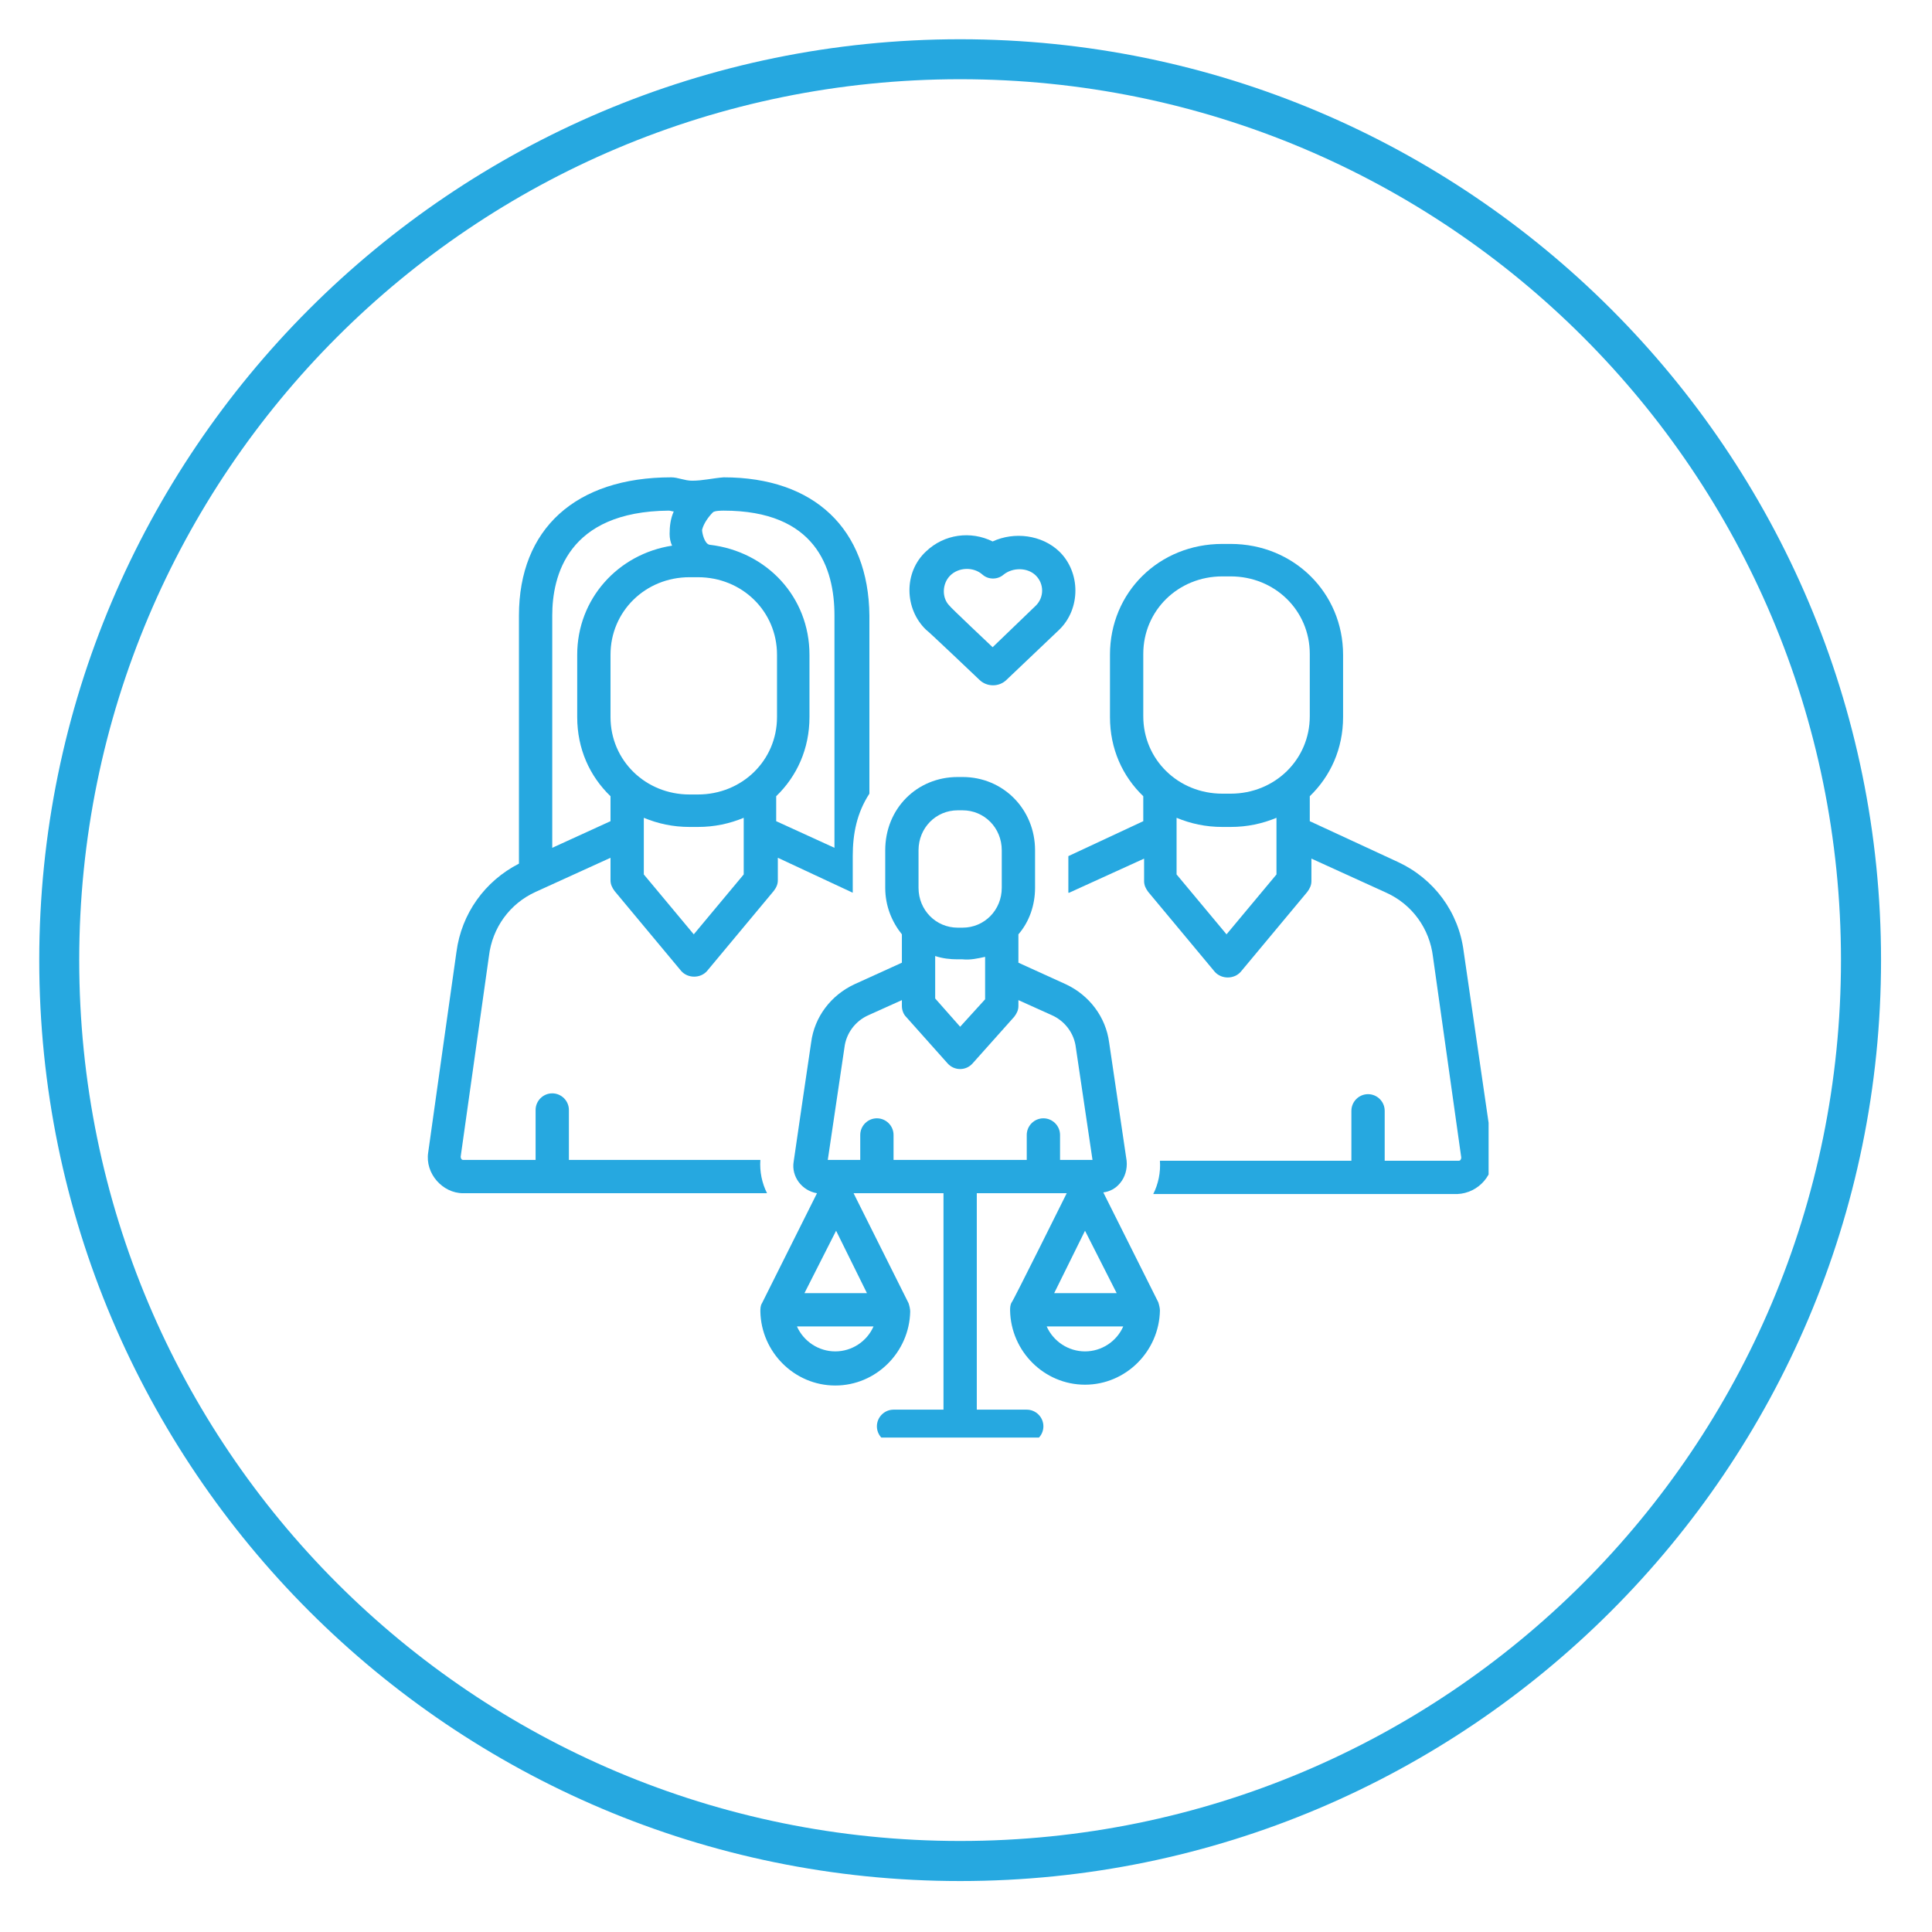
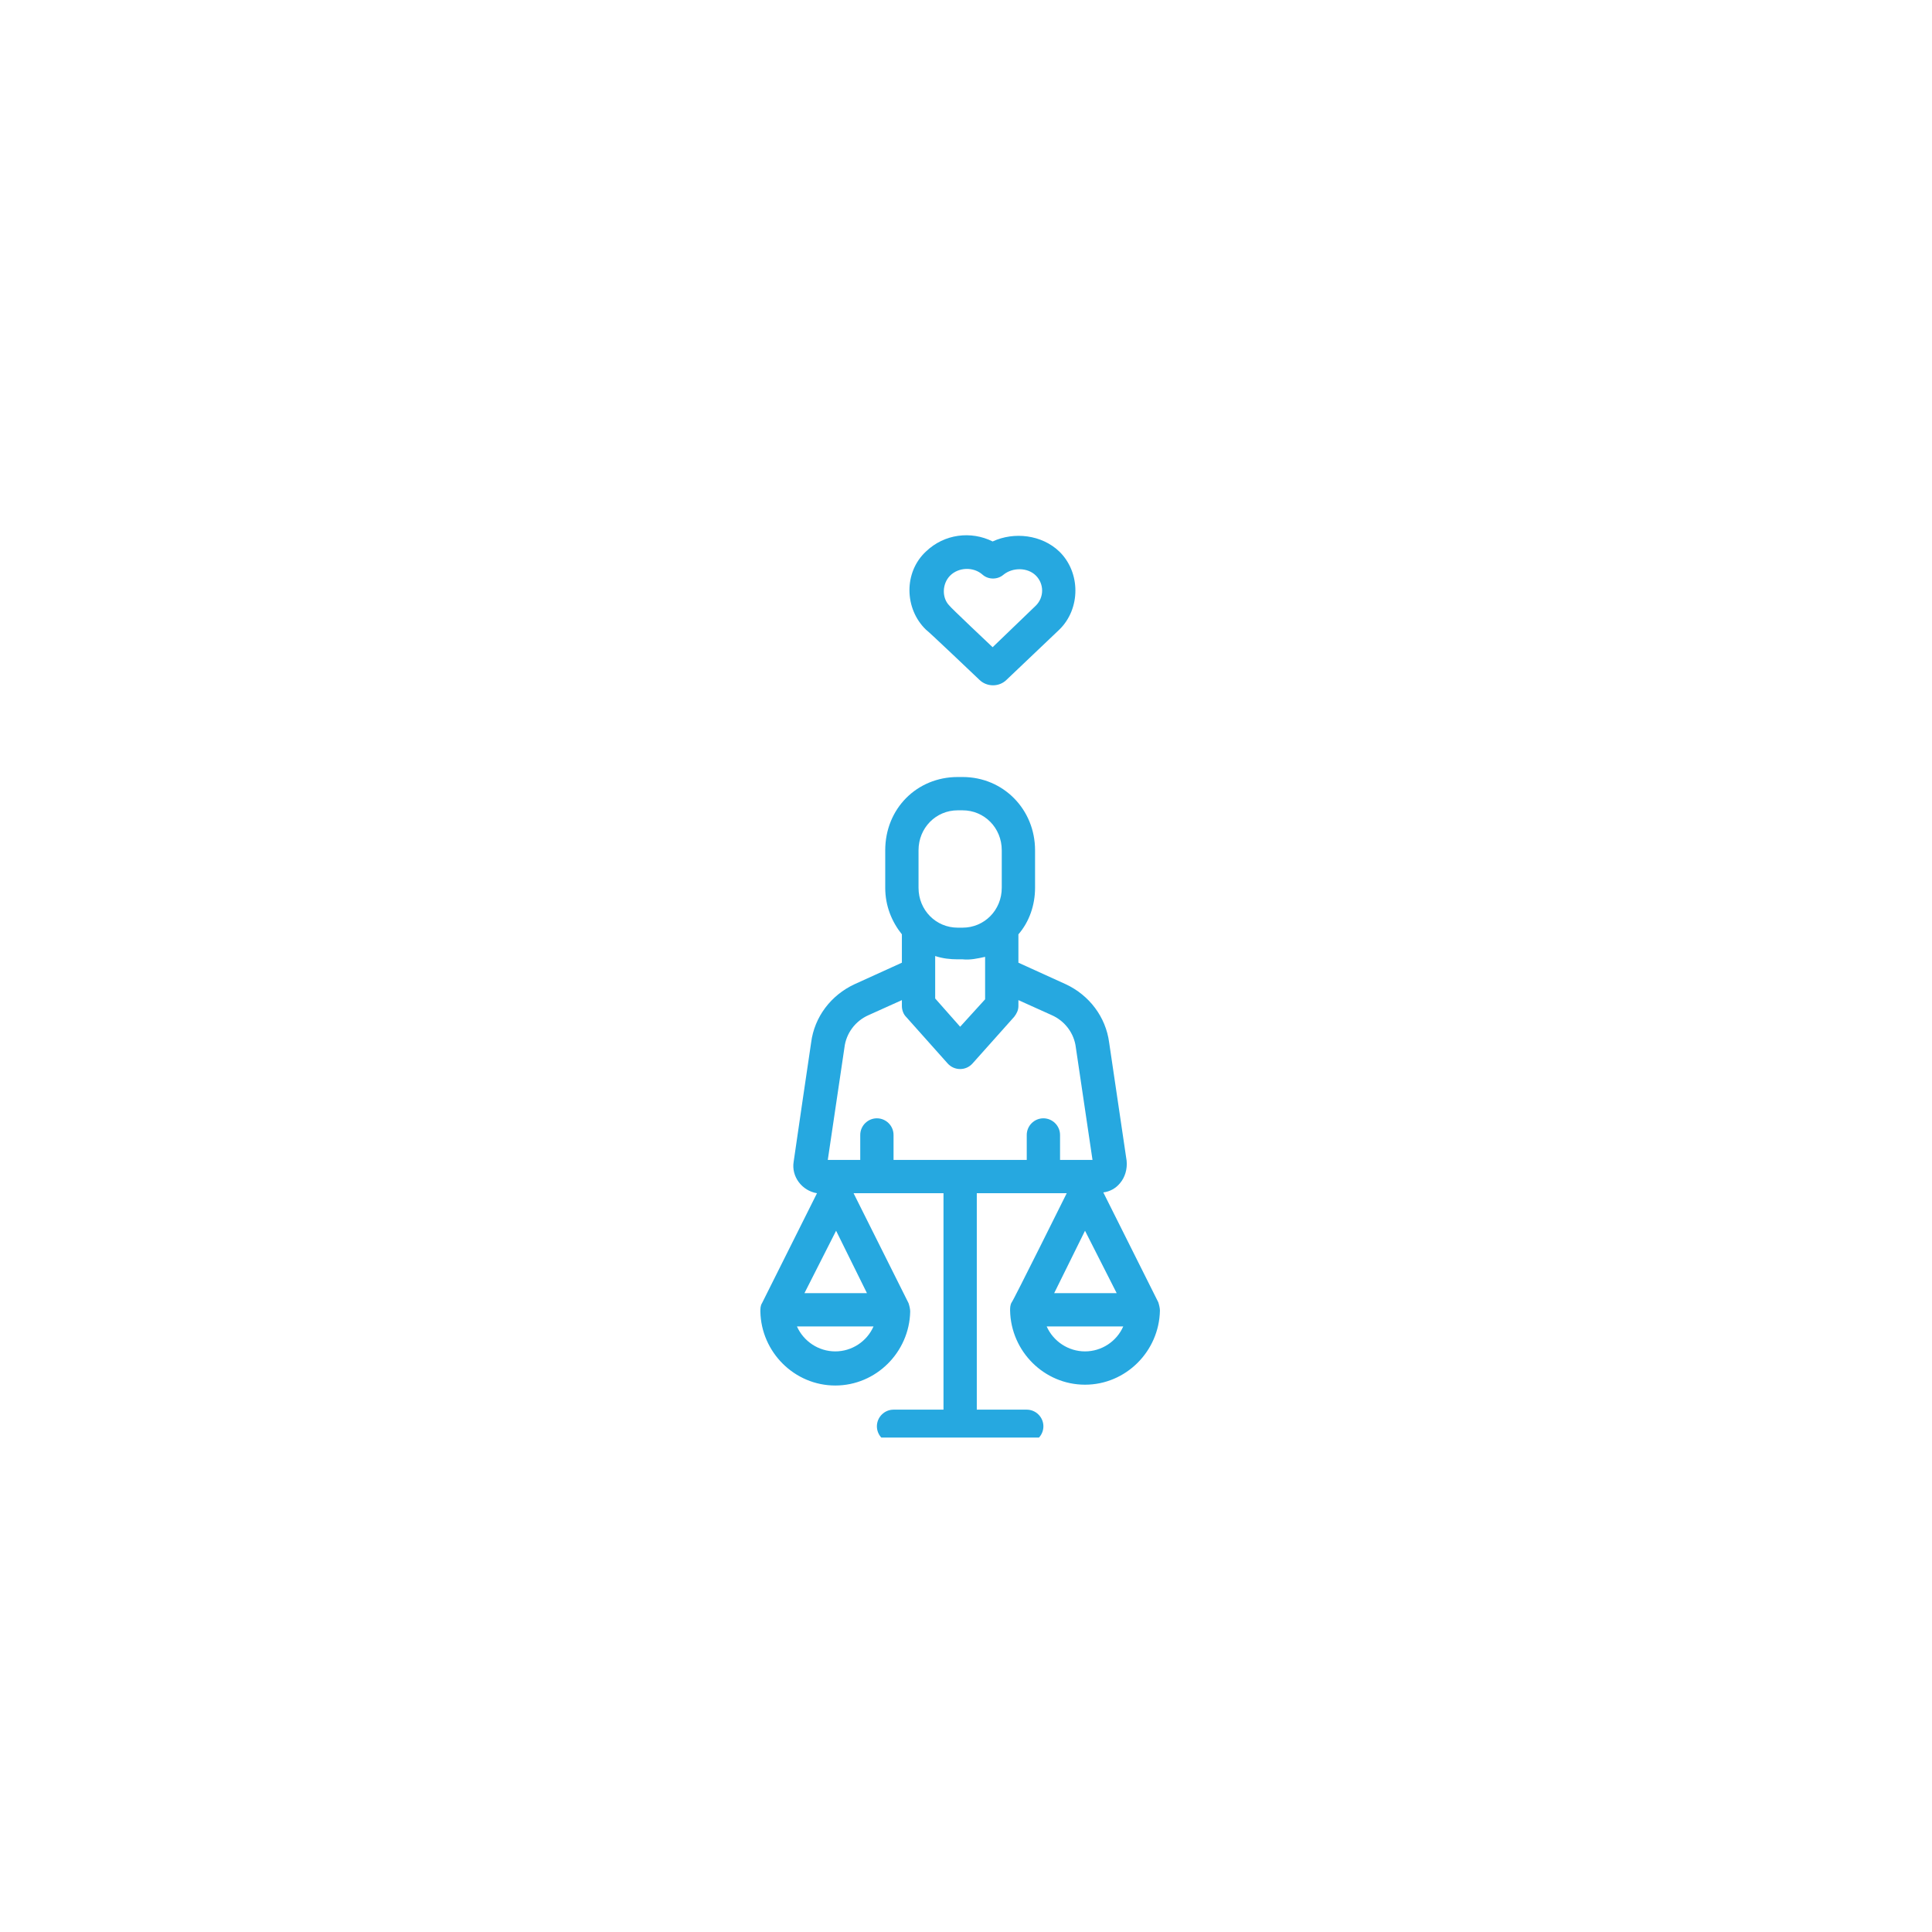
<svg xmlns="http://www.w3.org/2000/svg" width="110" zoomAndPan="magnify" viewBox="0 0 82.5 82.5" height="110" preserveAspectRatio="xMidYMid meet" version="1.0">
  <defs>
    <clipPath id="8bf70ba179">
      <path d="M 1.676 1.676 L 80.695 1.676 L 80.695 80.695 L 1.676 80.695 Z M 1.676 1.676 " clip-rule="nonzero" />
    </clipPath>
    <clipPath id="f2b8d294c0">
      <path d="M 32 33 L 50 33 L 50 61.387 L 32 61.387 Z M 32 33 " clip-rule="nonzero" />
    </clipPath>
    <clipPath id="64cb7ce0fb">
-       <path d="M 45 23 L 63.566 23 L 63.566 51 L 45 51 Z M 45 23 " clip-rule="nonzero" />
-     </clipPath>
+       </clipPath>
    <clipPath id="2f276a1dda">
      <path d="M 18.094 20.383 L 38 20.383 L 38 51 L 18.094 51 Z M 18.094 20.383 " clip-rule="nonzero" />
    </clipPath>
  </defs>
  <g clip-path="url(#8bf70ba179)">
-     <path fill="#26a8e0" d="M 41 1.676 C 19.301 1.676 1.676 19.301 1.676 41 C 1.676 62.695 19.301 80.324 41 80.324 C 62.695 80.324 80.324 62.695 80.324 41 C 80.324 19.301 62.695 1.676 41 1.676 Z M 41 3.383 C 61.793 3.383 78.613 20.203 78.613 41 C 78.613 61.793 61.793 78.613 41 78.613 C 20.203 78.613 3.383 61.793 3.383 41 C 3.383 20.203 20.203 3.383 41 3.383 Z M 41 3.383 " fill-opacity="1" fill-rule="nonzero" />
-   </g>
+     </g>
  <g clip-path="url(#f2b8d294c0)">
    <path fill="#26a8e0" d="M 47.113 50.918 C 47.398 50.883 47.648 50.742 47.824 50.527 C 48.039 50.277 48.145 49.922 48.109 49.566 L 47.363 44.52 C 47.219 43.418 46.508 42.496 45.516 42.031 L 43.488 41.109 L 43.488 39.934 C 43.488 39.934 43.488 39.898 43.488 39.898 C 43.949 39.367 44.199 38.656 44.199 37.91 L 44.199 36.309 C 44.199 34.566 42.848 33.18 41.105 33.18 L 40.895 33.18 C 39.152 33.18 37.801 34.531 37.801 36.309 L 37.801 37.91 C 37.801 38.691 38.086 39.367 38.512 39.898 C 38.512 39.898 38.512 39.934 38.512 39.934 L 38.512 41.109 L 36.484 42.031 C 35.488 42.496 34.777 43.418 34.637 44.52 C 34.637 44.52 33.891 49.566 33.891 49.605 C 33.785 50.242 34.246 50.848 34.887 50.953 L 32.539 55.648 C 32.469 55.754 32.469 55.895 32.469 56.004 C 32.504 57.742 33.926 59.164 35.668 59.164 C 37.41 59.164 38.832 57.742 38.867 56.004 C 38.867 55.895 38.832 55.754 38.797 55.648 L 36.449 50.953 L 40.289 50.953 L 40.289 60.195 L 38.156 60.195 C 37.766 60.195 37.445 60.516 37.445 60.906 C 37.445 61.297 37.766 61.617 38.156 61.617 L 43.844 61.617 C 44.234 61.617 44.555 61.297 44.555 60.906 C 44.555 60.516 44.234 60.195 43.844 60.195 L 41.711 60.195 L 41.711 50.953 L 45.551 50.953 C 45.551 50.953 43.238 55.609 43.203 55.609 C 43.133 55.719 43.133 55.859 43.133 55.965 C 43.168 57.707 44.59 59.129 46.332 59.129 C 48.074 59.129 49.496 57.707 49.531 55.965 C 49.531 55.859 49.496 55.719 49.461 55.609 Z M 39.223 36.309 C 39.223 35.348 39.969 34.602 40.895 34.602 L 41.105 34.602 C 42.031 34.602 42.777 35.348 42.777 36.309 L 42.777 37.91 C 42.777 38.867 42.031 39.613 41.105 39.613 L 40.895 39.613 C 39.969 39.613 39.223 38.867 39.223 37.91 Z M 42.066 40.859 L 42.066 42.672 L 41 43.844 L 39.934 42.637 L 39.934 40.824 C 40.254 40.93 40.574 40.965 40.895 40.965 L 41.105 40.965 C 41.426 41 41.746 40.93 42.066 40.859 Z M 35.668 57.707 C 34.957 57.707 34.316 57.281 34.031 56.641 L 37.301 56.641 C 37.02 57.281 36.379 57.707 35.668 57.707 Z M 37.02 55.219 L 34.352 55.219 L 35.703 52.555 Z M 45.266 49.531 L 45.266 48.465 C 45.266 48.074 44.945 47.754 44.555 47.754 C 44.164 47.754 43.844 48.074 43.844 48.465 L 43.844 49.531 L 38.156 49.531 L 38.156 48.465 C 38.156 48.074 37.836 47.754 37.445 47.754 C 37.055 47.754 36.734 48.074 36.734 48.465 L 36.734 49.531 L 35.348 49.531 L 36.059 44.734 C 36.129 44.129 36.52 43.598 37.09 43.348 L 38.512 42.707 L 38.512 42.957 C 38.512 43.133 38.582 43.312 38.688 43.418 C 38.688 43.418 40.465 45.41 40.465 45.41 C 40.75 45.73 41.25 45.73 41.531 45.41 L 43.309 43.418 C 43.418 43.277 43.488 43.133 43.488 42.957 L 43.488 42.707 L 44.91 43.348 C 45.477 43.598 45.871 44.129 45.941 44.734 L 46.652 49.531 Z M 46.332 52.555 L 47.684 55.219 L 45.016 55.219 Z M 46.332 57.707 C 45.621 57.707 44.98 57.281 44.695 56.641 L 47.965 56.641 C 47.684 57.281 47.043 57.707 46.332 57.707 Z M 46.332 57.707 " fill-opacity="1" fill-rule="nonzero" />
  </g>
  <g clip-path="url(#64cb7ce0fb)">
    <path fill="#26a8e0" d="M 63.75 49.211 L 62.504 40.645 C 62.293 38.941 61.227 37.52 59.695 36.809 L 55.93 35.066 L 55.93 34 C 56.816 33.145 57.352 31.973 57.352 30.621 L 57.352 27.957 C 57.352 25.324 55.254 23.227 52.551 23.227 L 52.195 23.227 C 49.496 23.227 47.398 25.289 47.398 27.957 L 47.398 30.621 C 47.398 31.973 47.93 33.145 48.82 34 L 48.82 35.066 L 45.621 36.559 L 45.621 37.91 C 45.621 37.98 45.621 38.051 45.621 38.121 C 45.621 38.121 45.621 38.121 45.656 38.121 L 48.855 36.664 L 48.855 37.625 C 48.855 37.801 48.926 37.945 49.031 38.086 C 49.031 38.086 51.875 41.5 51.875 41.5 C 52.16 41.82 52.695 41.82 52.98 41.5 L 55.824 38.086 C 55.93 37.945 56 37.801 56 37.625 L 56 36.664 L 59.199 38.121 C 60.301 38.621 61.047 39.652 61.191 40.859 C 61.191 40.859 62.398 49.426 62.398 49.426 C 62.398 49.496 62.363 49.566 62.293 49.566 L 59.129 49.566 L 59.129 47.434 C 59.129 47.043 58.809 46.723 58.418 46.723 C 58.027 46.723 57.707 47.043 57.707 47.434 L 57.707 49.566 L 49.531 49.566 C 49.566 50.066 49.461 50.562 49.246 50.988 L 62.223 50.988 C 63.145 50.953 63.855 50.137 63.75 49.211 Z M 54.508 37.34 L 52.375 39.898 L 50.242 37.34 L 50.242 34.922 C 50.848 35.172 51.484 35.312 52.195 35.312 L 52.551 35.312 C 53.262 35.312 53.902 35.172 54.508 34.922 Z M 52.551 33.891 L 52.195 33.891 C 50.312 33.891 48.82 32.434 48.82 30.586 L 48.82 27.922 C 48.82 26.07 50.312 24.613 52.195 24.613 L 52.551 24.613 C 54.438 24.613 55.93 26.07 55.93 27.922 L 55.93 30.586 C 55.93 32.434 54.438 33.891 52.551 33.891 Z M 52.551 33.891 " fill-opacity="1" fill-rule="nonzero" />
  </g>
  <g clip-path="url(#2f276a1dda)">
-     <path fill="#26a8e0" d="M 32.469 49.531 L 24.293 49.531 L 24.293 47.398 C 24.293 47.008 23.973 46.688 23.582 46.688 C 23.191 46.688 22.871 47.008 22.871 47.398 L 22.871 49.531 L 19.777 49.531 C 19.707 49.531 19.672 49.461 19.672 49.391 L 20.879 40.824 C 21.023 39.613 21.77 38.586 22.871 38.086 L 26.07 36.629 L 26.07 37.59 C 26.07 37.766 26.141 37.91 26.246 38.051 C 26.246 38.051 29.09 41.465 29.09 41.465 C 29.375 41.785 29.91 41.785 30.191 41.465 L 33.035 38.051 C 33.145 37.91 33.215 37.766 33.215 37.59 L 33.215 36.629 C 33.215 36.629 36.414 38.121 36.414 38.121 C 36.414 38.051 36.414 37.02 36.414 36.559 C 36.414 35.598 36.59 34.711 37.125 33.891 L 37.125 26.285 C 37.09 22.59 34.777 20.383 30.902 20.383 C 30.441 20.418 30.016 20.527 29.555 20.527 C 29.234 20.527 28.949 20.383 28.664 20.383 C 24.578 20.383 22.16 22.59 22.16 26.285 L 22.16 36.879 C 20.703 37.625 19.707 39.012 19.492 40.645 C 19.492 40.645 18.285 49.176 18.285 49.211 C 18.145 50.102 18.891 50.953 19.777 50.953 L 32.754 50.953 C 32.539 50.527 32.434 50.031 32.469 49.531 Z M 31.758 37.34 L 29.625 39.898 L 27.492 37.34 L 27.492 34.922 C 28.098 35.172 28.734 35.312 29.445 35.312 L 29.801 35.312 C 30.512 35.312 31.152 35.172 31.758 34.922 Z M 30.441 21.879 C 30.512 21.805 30.832 21.805 30.902 21.805 C 34.812 21.805 35.633 24.223 35.633 26.285 L 35.633 36.203 L 33.145 35.066 L 33.145 34 C 34.031 33.145 34.566 31.973 34.566 30.621 L 34.566 27.957 C 34.566 25.504 32.754 23.547 30.301 23.262 C 30.086 23.227 29.98 22.766 29.98 22.625 C 30.051 22.34 30.266 22.055 30.441 21.879 Z M 29.801 24.648 C 31.688 24.648 33.18 26.105 33.18 27.957 L 33.18 30.621 C 33.18 32.469 31.688 33.926 29.801 33.926 L 29.445 33.926 C 27.562 33.926 26.07 32.469 26.07 30.621 L 26.07 27.957 C 26.07 26.105 27.562 24.648 29.445 24.648 Z M 23.582 26.285 C 23.582 24.613 24.223 21.84 28.559 21.805 C 28.629 21.805 28.699 21.84 28.77 21.84 C 28.629 22.16 28.594 22.48 28.594 22.801 C 28.594 22.98 28.629 23.156 28.699 23.301 C 26.391 23.656 24.648 25.574 24.648 27.957 L 24.648 30.621 C 24.648 31.973 25.18 33.145 26.07 34 L 26.07 35.066 L 23.582 36.203 Z M 23.582 26.285 " fill-opacity="1" fill-rule="nonzero" />
-   </g>
+     </g>
  <path fill="#26a8e0" d="M 41.816 29.023 C 42.137 29.344 42.672 29.344 42.988 29.023 C 42.988 29.023 45.23 26.891 45.23 26.891 C 46.152 26 46.152 24.438 45.23 23.547 C 44.484 22.836 43.309 22.695 42.387 23.121 C 41.461 22.66 40.324 22.801 39.543 23.547 C 38.582 24.438 38.617 26 39.543 26.891 C 39.578 26.891 41.816 29.023 41.816 29.023 Z M 40.574 24.578 C 40.93 24.223 41.566 24.188 41.961 24.543 C 42.207 24.758 42.598 24.758 42.848 24.543 C 43.238 24.223 43.879 24.223 44.234 24.578 C 44.59 24.934 44.59 25.504 44.234 25.859 L 42.387 27.637 C 42.387 27.637 40.539 25.895 40.539 25.859 C 40.219 25.539 40.219 24.934 40.574 24.578 Z M 40.574 24.578 " fill-opacity="1" fill-rule="nonzero" />
</svg>